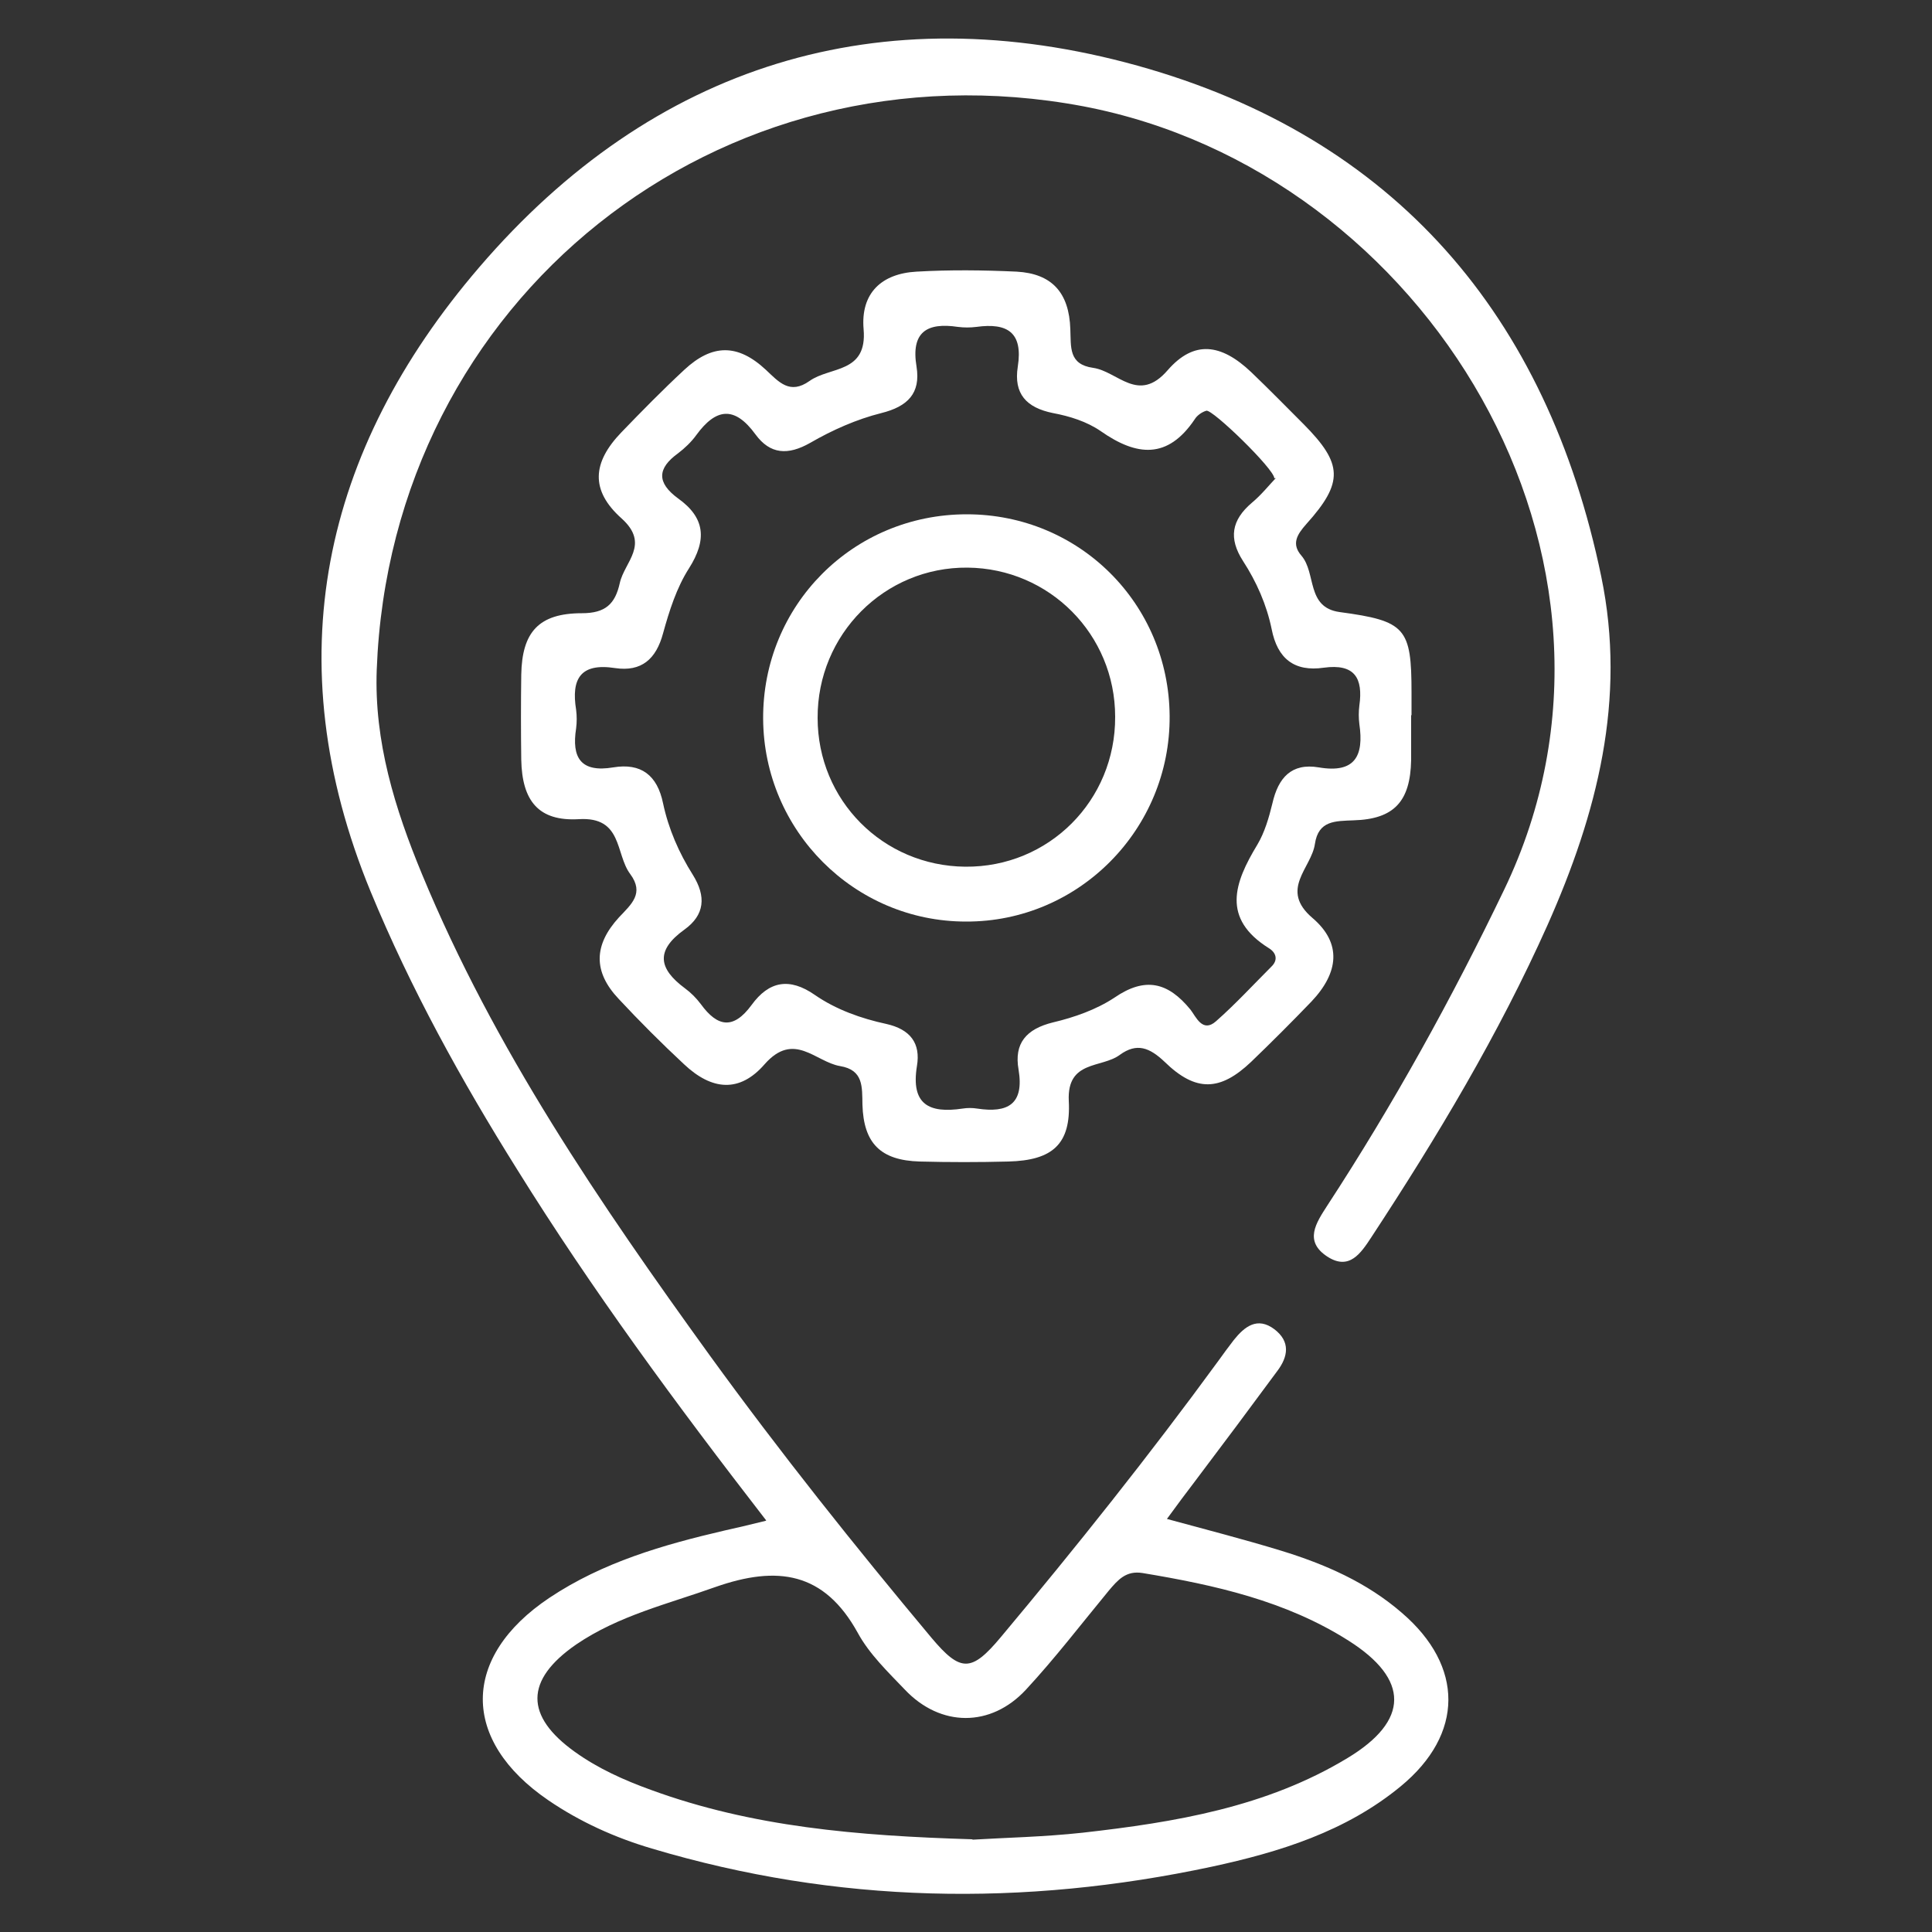
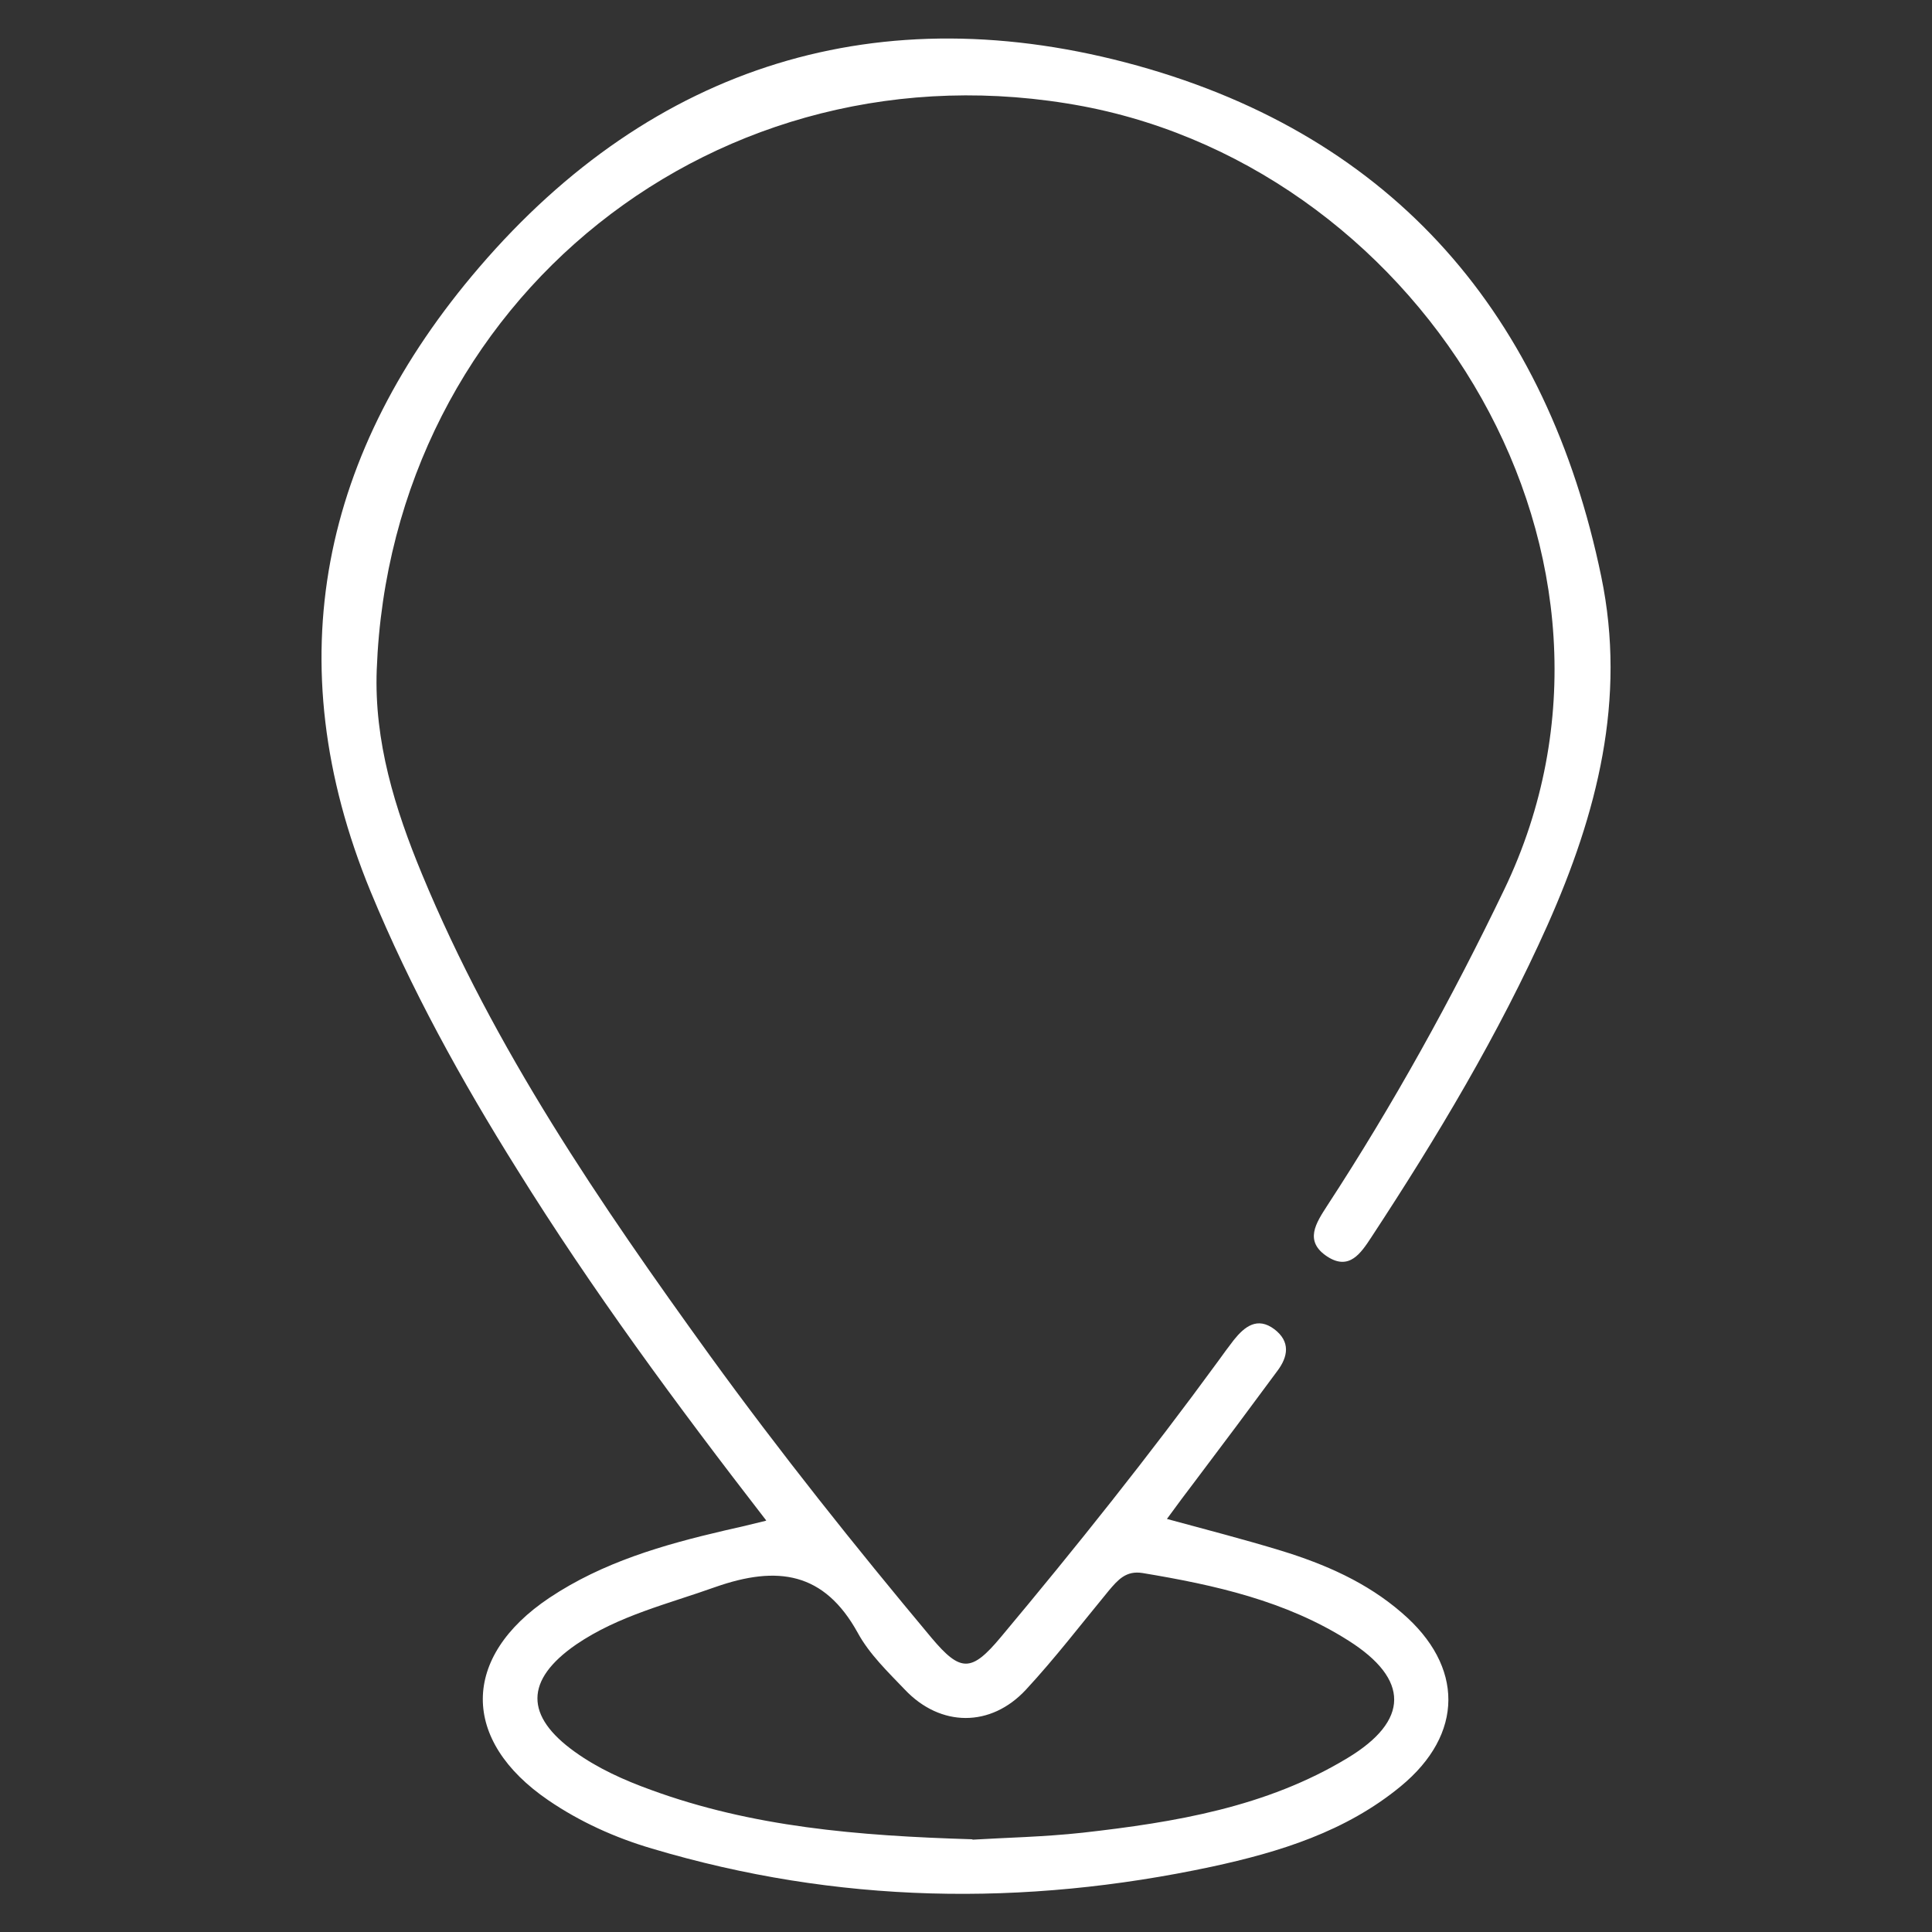
<svg xmlns="http://www.w3.org/2000/svg" id="Layer_1" viewBox="0 0 50 50">
  <rect x="0" y="0" width="50" height="50" fill="#333333" stroke="none" />
  <defs>
    <style>.cls-1{fill:#fff;stroke-width:0px;}</style>
  </defs>
  <path class="cls-1" d="M19.83,39.35c-2.33-3.01-4.51-5.97-6.45-9.09-1.44-2.3-2.75-4.67-3.79-7.19-2.46-5.98-1.25-11.42,2.81-16.15C16.9,1.67,22.78-.15,29.44,1.7c6.65,1.85,10.6,6.46,12,13.22.66,3.18-.11,6.14-1.39,9.02-1.27,2.84-2.86,5.49-4.56,8.08-.27.41-.57.87-1.14.5-.61-.4-.29-.87,0-1.32,1.71-2.62,3.22-5.35,4.58-8.18,4.1-8.54-2.02-18.58-10.9-20.27C18.61.98,10.11,7.75,9.75,17.33c-.07,1.86.47,3.6,1.17,5.29,1.87,4.52,4.61,8.53,7.45,12.46,1.82,2.51,3.75,4.93,5.74,7.31.75.89,1.03.89,1.79-.02,1.95-2.33,3.84-4.7,5.63-7.15.13-.18.26-.36.4-.54.28-.35.61-.61,1.05-.28.42.32.36.71.07,1.09-.7.95-1.41,1.9-2.12,2.84-.23.3-.46.61-.73.98,1.03.28,2,.53,2.95.82,1.14.35,2.22.82,3.13,1.61,1.61,1.38,1.61,3.14-.03,4.49-1.42,1.17-3.13,1.7-4.89,2.08-4.87,1.04-9.7.96-14.49-.47-.95-.28-1.86-.69-2.68-1.25-2.27-1.55-2.26-3.71.03-5.24,1.38-.92,2.94-1.37,4.53-1.74.31-.07.62-.14,1.06-.25ZM25.18,47.61c.81-.05,1.83-.07,2.84-.18,2.39-.27,4.75-.66,6.85-1.93,1.61-.97,1.61-2.04.03-3.04-1.62-1.03-3.46-1.44-5.33-1.75-.43-.07-.64.18-.87.45-.71.86-1.39,1.75-2.15,2.57-.91.98-2.21.97-3.13,0-.44-.46-.92-.92-1.22-1.47-.87-1.58-2.08-1.75-3.68-1.19-1.23.44-2.51.74-3.61,1.49-1.33.92-1.33,1.85-.03,2.78.6.43,1.27.73,1.96.98,2.62.96,5.34,1.19,8.31,1.28Z" />
-   <path class="cls-1" d="M36.52,18.52c0,.38,0,.77,0,1.15-.02,1.07-.44,1.53-1.49,1.56-.47.02-.91,0-1,.61-.09.63-.93,1.18-.06,1.92.76.65.68,1.41-.03,2.16-.51.53-1.03,1.05-1.56,1.56-.8.76-1.43.79-2.24,0-.39-.37-.72-.5-1.16-.18-.47.35-1.37.13-1.32,1.19.06,1.13-.43,1.54-1.56,1.57-.77.02-1.53.02-2.3,0-1.01-.03-1.45-.47-1.48-1.47-.01-.46.03-.9-.58-1-.64-.11-1.19-.91-1.95-.05-.65.75-1.37.68-2.09,0-.58-.54-1.15-1.11-1.69-1.69-.66-.7-.65-1.39.01-2.11.32-.34.66-.62.29-1.12-.39-.52-.19-1.49-1.33-1.42-1.04.06-1.47-.47-1.49-1.54-.01-.73-.01-1.47,0-2.2.02-1.1.45-1.59,1.57-1.59.61,0,.86-.24.98-.78.12-.55.79-1,.05-1.67-.82-.73-.76-1.45-.01-2.23.53-.55,1.07-1.1,1.63-1.62.72-.67,1.38-.68,2.11,0,.34.32.62.65,1.13.29.53-.38,1.5-.19,1.4-1.34-.08-.93.46-1.44,1.37-1.49.86-.05,1.73-.04,2.59,0,.91.05,1.36.54,1.39,1.49.02.46-.05.91.59,1,.64.09,1.17.94,1.93.06.68-.78,1.38-.69,2.16.05.46.44.91.9,1.36,1.35,1.01,1.02,1.04,1.5.07,2.58-.25.28-.39.52-.13.82.39.45.12,1.34.99,1.46,1.71.23,1.86.41,1.86,2.09,0,.19,0,.38,0,.57ZM32.98,12.38c0-.24-1.61-1.8-1.76-1.75-.11.03-.24.12-.3.22-.7,1.04-1.5.96-2.43.31-.36-.25-.81-.39-1.24-.47-.69-.14-1.02-.5-.91-1.2.14-.89-.27-1.14-1.07-1.03-.16.02-.32.02-.48,0-.8-.12-1.22.13-1.07,1.03.11.69-.23,1.03-.91,1.2-.64.16-1.27.44-1.84.77-.58.33-1.04.3-1.42-.22-.54-.74-1.02-.68-1.53.02-.13.18-.3.34-.47.47-.54.39-.56.76,0,1.17.7.5.75,1.07.28,1.81-.32.5-.51,1.1-.67,1.68-.18.67-.56,1-1.24.9-.9-.14-1.14.28-1.01,1.08.02.16.02.32,0,.48-.12.76.12,1.15.96,1.01.72-.12,1.14.2,1.29.93.14.66.41,1.28.77,1.85.35.56.31,1.04-.22,1.42-.75.54-.67,1.01.02,1.52.15.11.29.25.41.41.43.59.84.66,1.31.02.45-.62.98-.72,1.64-.26.55.38,1.2.61,1.85.75.62.14.89.5.79,1.09-.16.99.31,1.23,1.18,1.1.12-.02.26-.02.38,0,.79.12,1.22-.11,1.07-1.01-.12-.68.2-1.05.89-1.22.55-.13,1.12-.33,1.59-.64.8-.55,1.39-.4,1.97.31.14.18.31.61.66.3.5-.44.96-.94,1.43-1.41.19-.18.12-.37-.06-.48-1.23-.77-.9-1.69-.3-2.68.19-.32.3-.7.39-1.07.15-.66.49-1.05,1.2-.93.94.16,1.17-.3,1.05-1.12-.02-.16-.02-.32,0-.48.1-.71-.12-1.09-.92-.98-.76.11-1.2-.23-1.35-1-.13-.63-.39-1.22-.74-1.76-.38-.59-.3-1.06.23-1.51.24-.2.44-.45.62-.64Z" />
-   <path class="cls-1" d="M25.02,13.31c2.91,0,5.23,2.31,5.25,5.22.02,2.93-2.35,5.33-5.27,5.32-2.89,0-5.23-2.35-5.25-5.24-.02-2.94,2.32-5.3,5.27-5.3ZM28.86,18.55c0-2.13-1.7-3.84-3.82-3.86-2.15-.02-3.89,1.73-3.88,3.89,0,2.13,1.69,3.83,3.82,3.85,2.16.02,3.89-1.71,3.88-3.88Z" />
</svg>